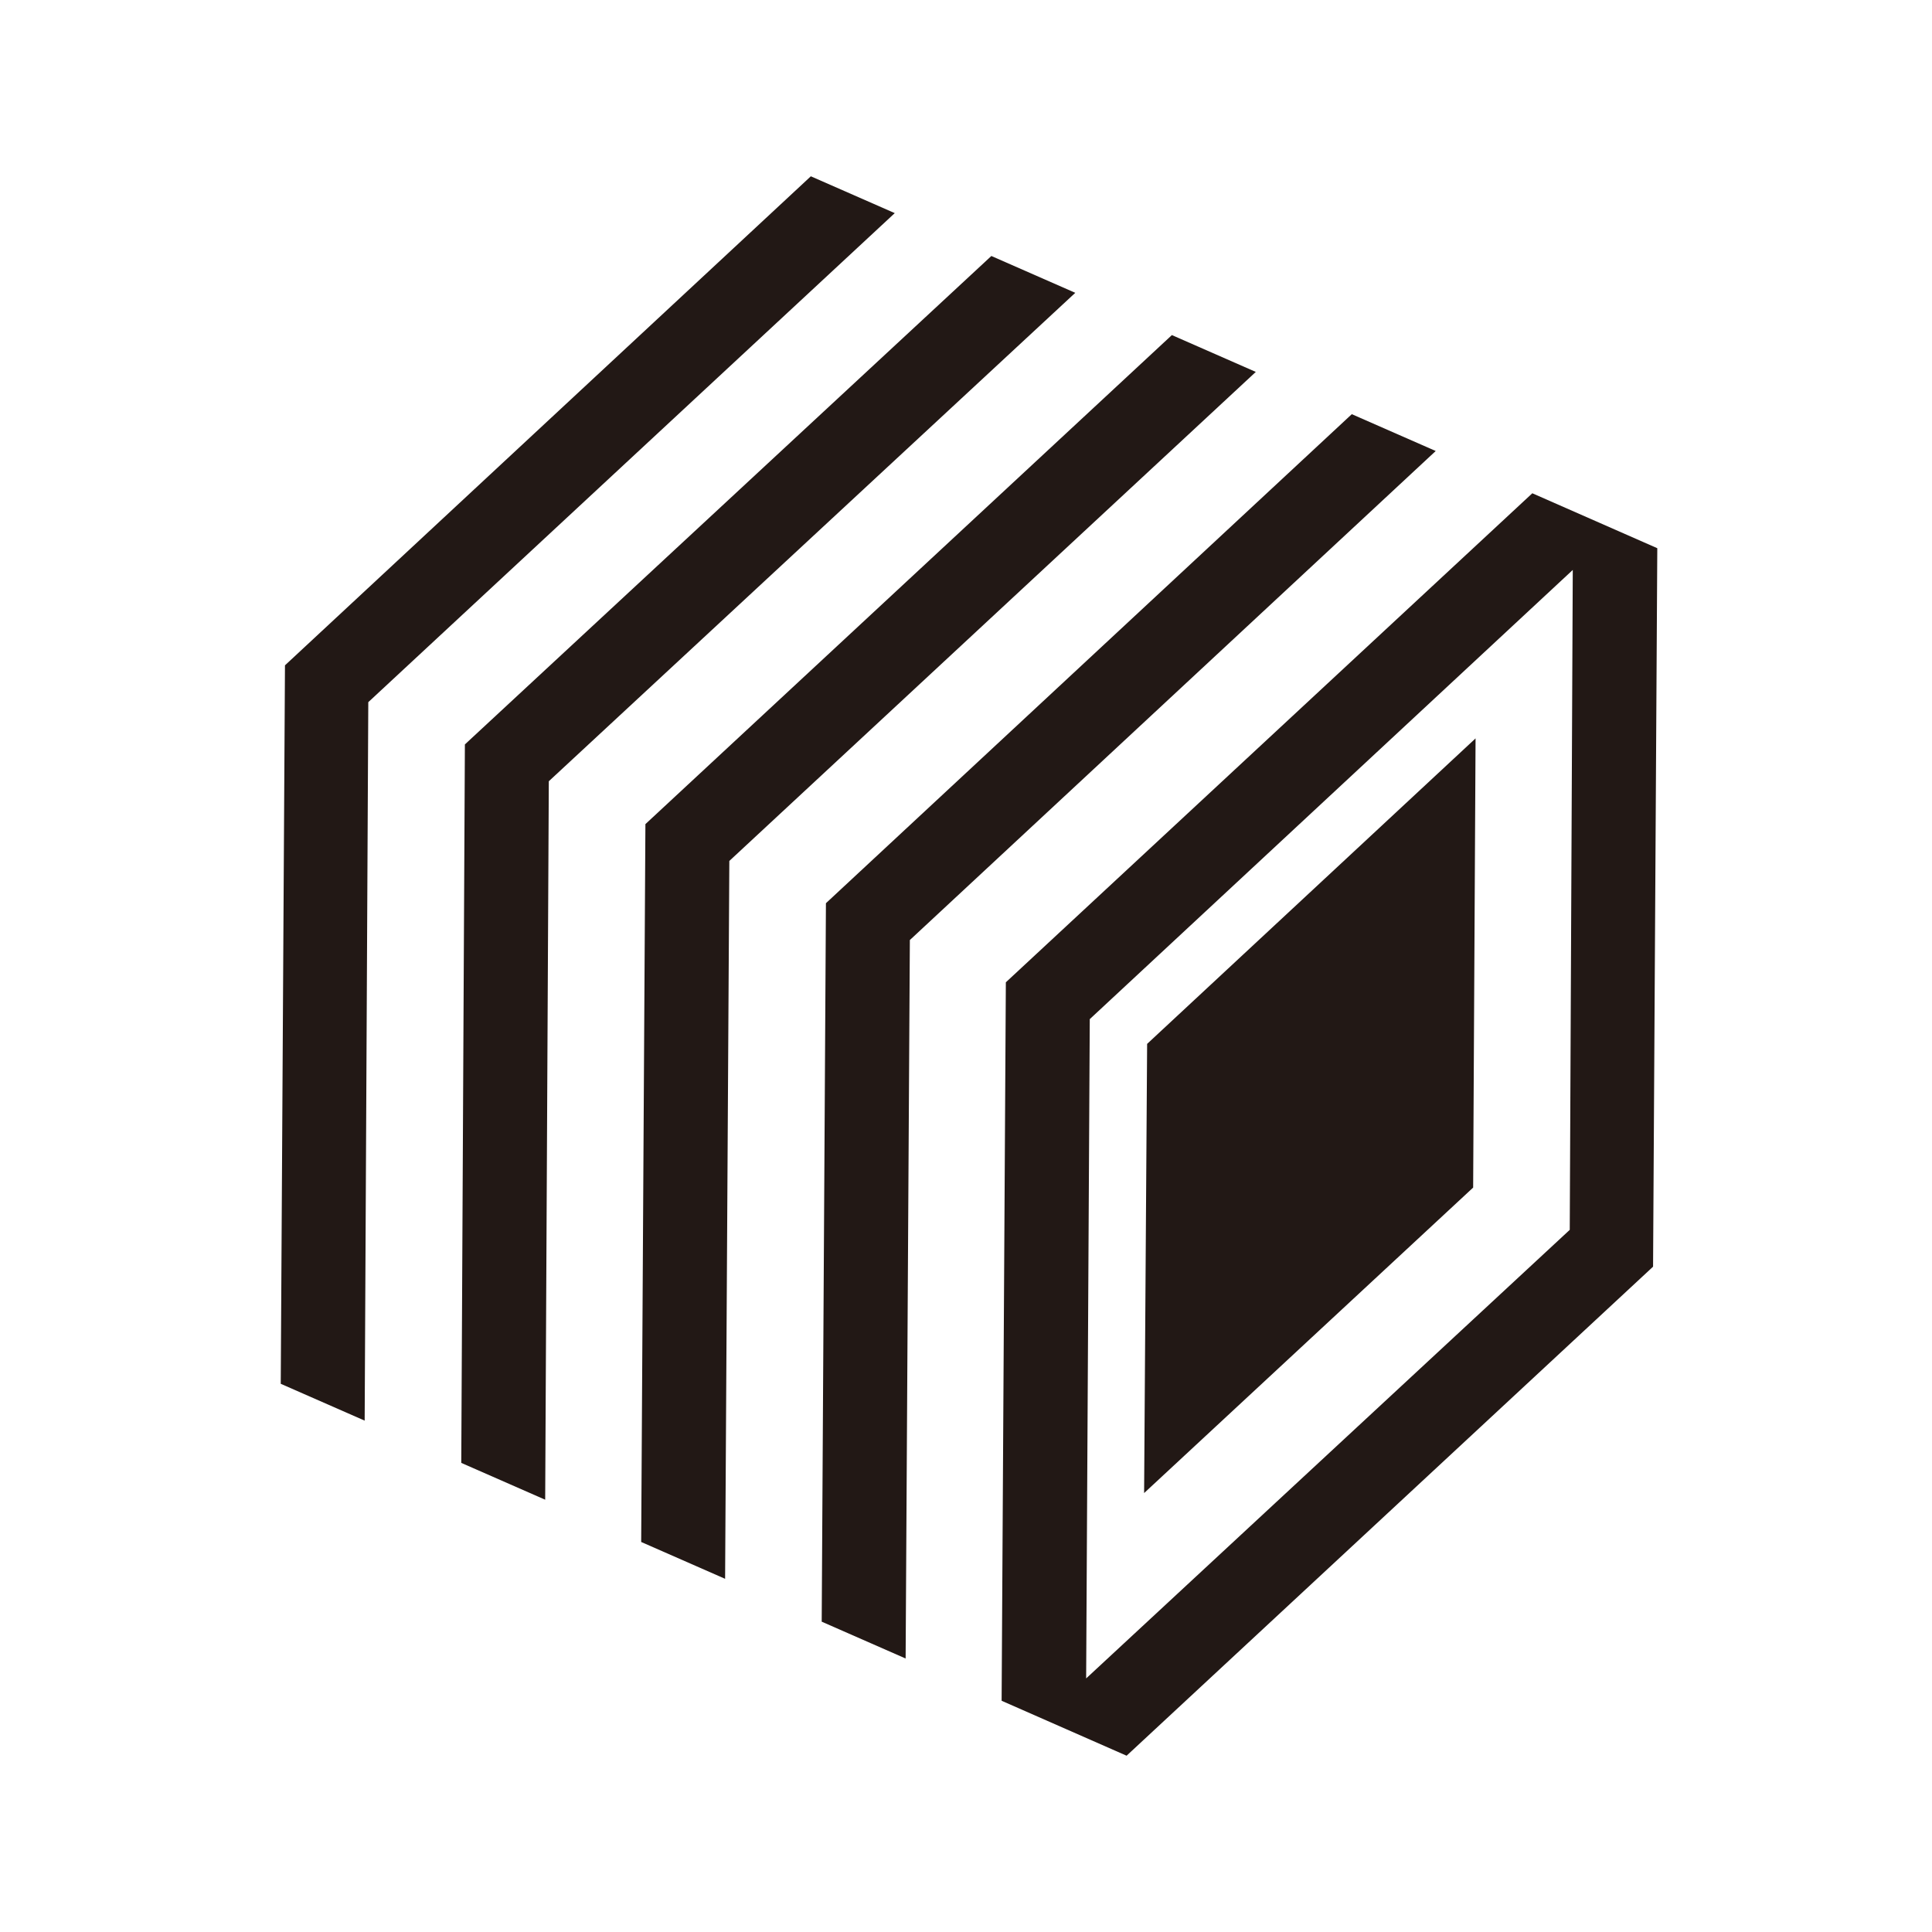
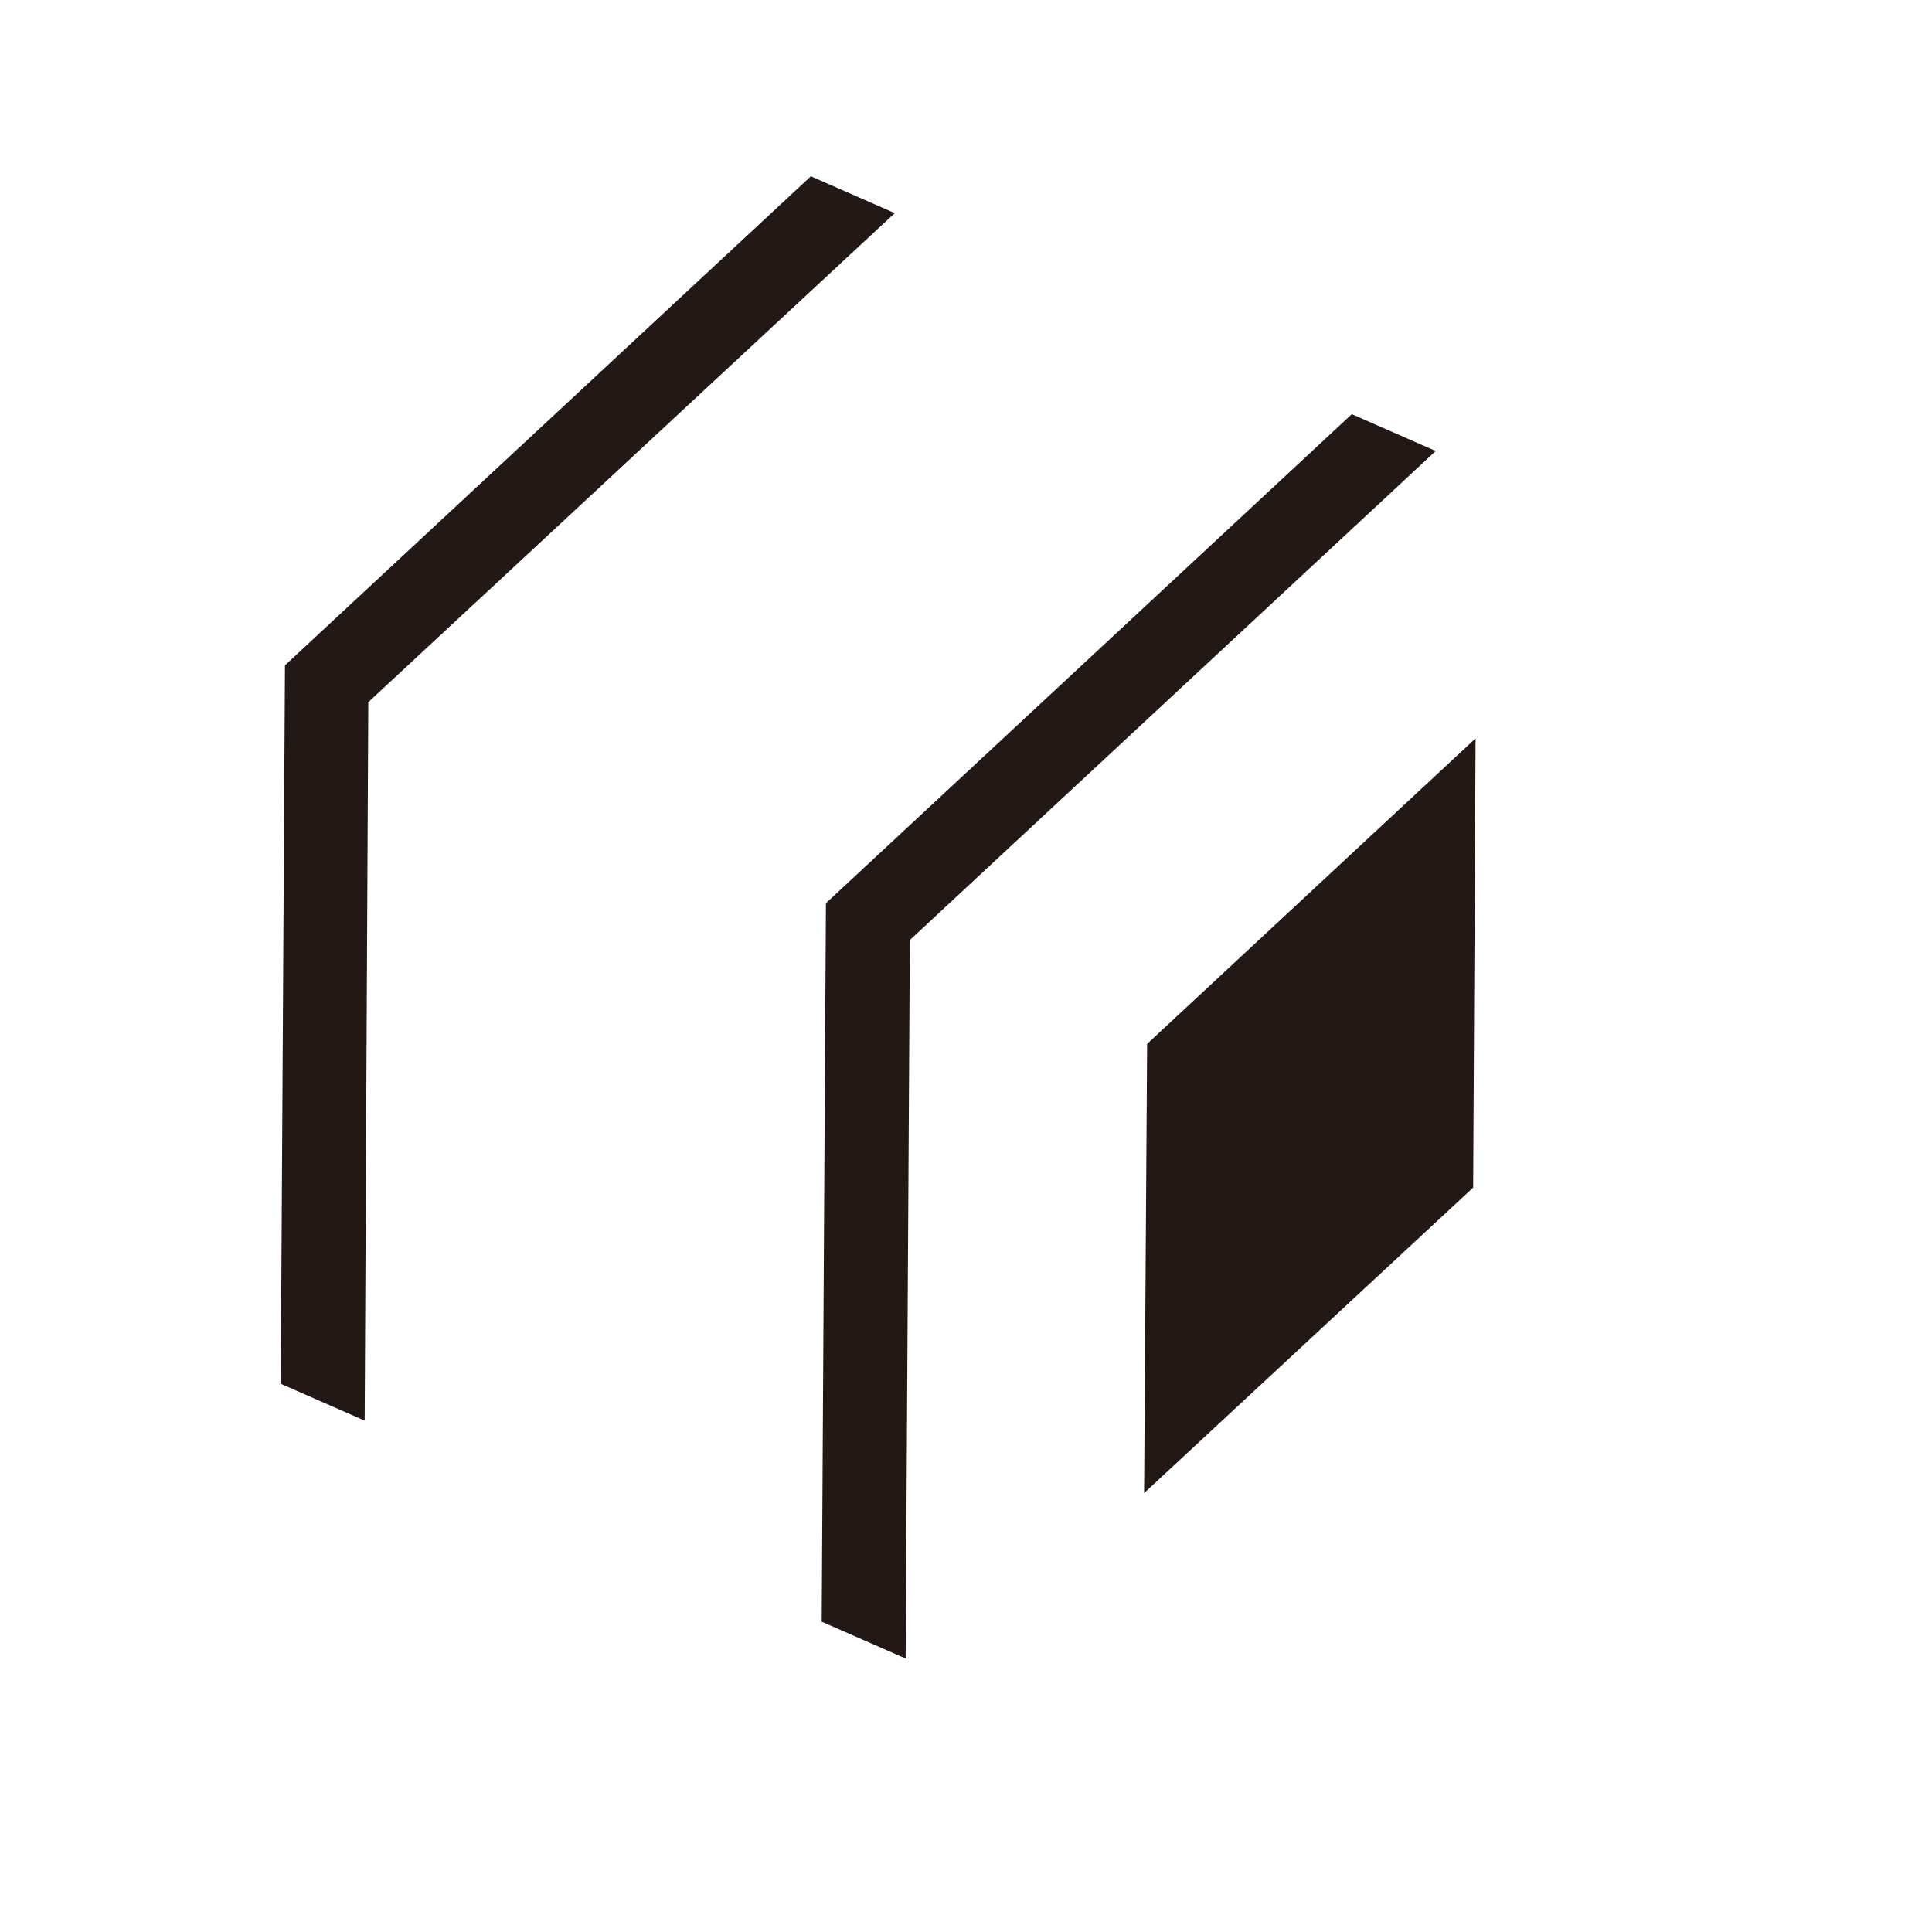
<svg xmlns="http://www.w3.org/2000/svg" version="1.1" id="レイヤー_1" x="0px" y="0px" viewBox="0 0 320 320" style="enable-background:new 0 0 320 320;" xml:space="preserve">
  <style type="text/css">
	.st0{fill:#221815;}
</style>
  <g>
-     <path class="st0" d="M166.6,162.7l-0.7,119l20.7,9.1l87.2-81l0.7-119l-20.7-9.1L166.6,162.7z M260,203.7L179.9,278l0.6-109.2   l80-74.4L260,203.7z" />
    <polygon class="st0" points="244.4,122.3 190,172.9 189.5,247.3 244,196.7  " />
    <polygon class="st0" points="223.9,68.6 136.8,149.6 136.1,268.6 150,274.7 150.7,155.7 237.8,74.7  " />
-     <polygon class="st0" points="194.1,55.5 106.9,136.5 106.2,255.4 120.1,261.5 120.8,142.6 208,61.6  " />
-     <polygon class="st0" points="164.2,42.4 77,123.3 76.4,242.3 90.3,248.4 90.9,129.4 178.1,48.5  " />
    <polygon class="st0" points="134.3,29.2 47.2,110.2 46.5,229.2 60.4,235.3 61,116.3 148.2,35.3  " />
  </g>
</svg>